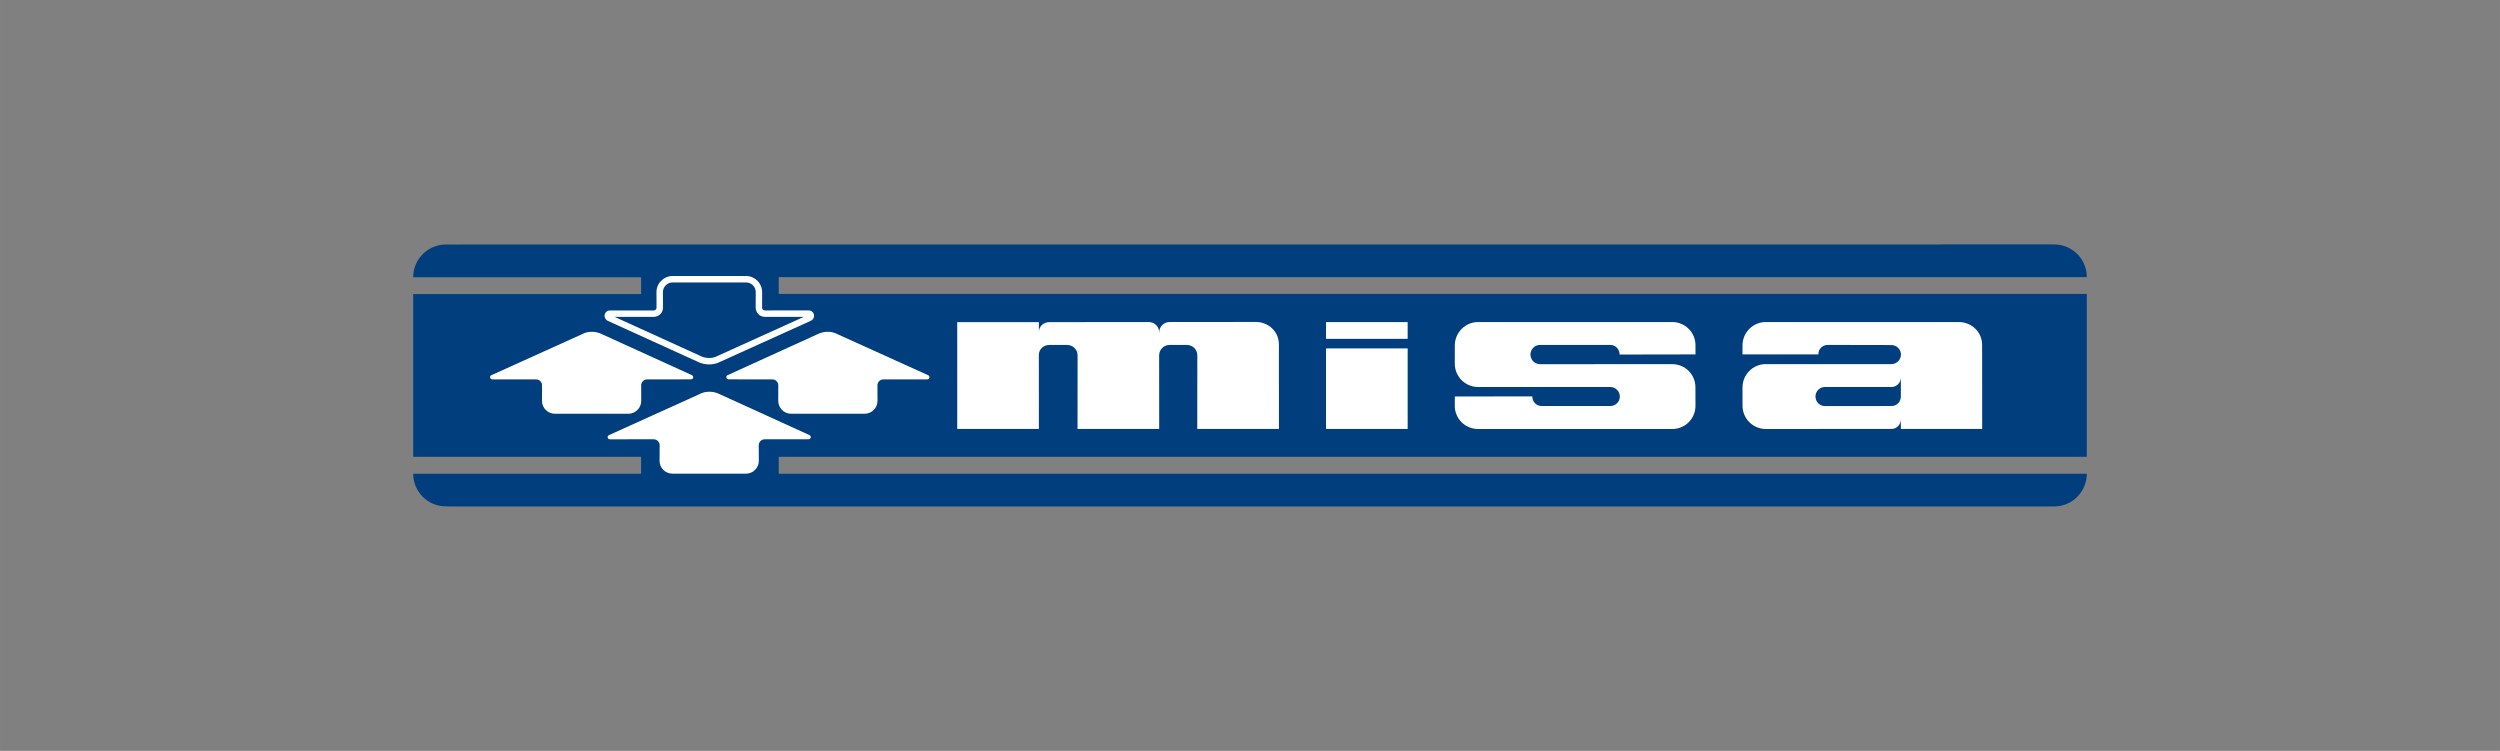
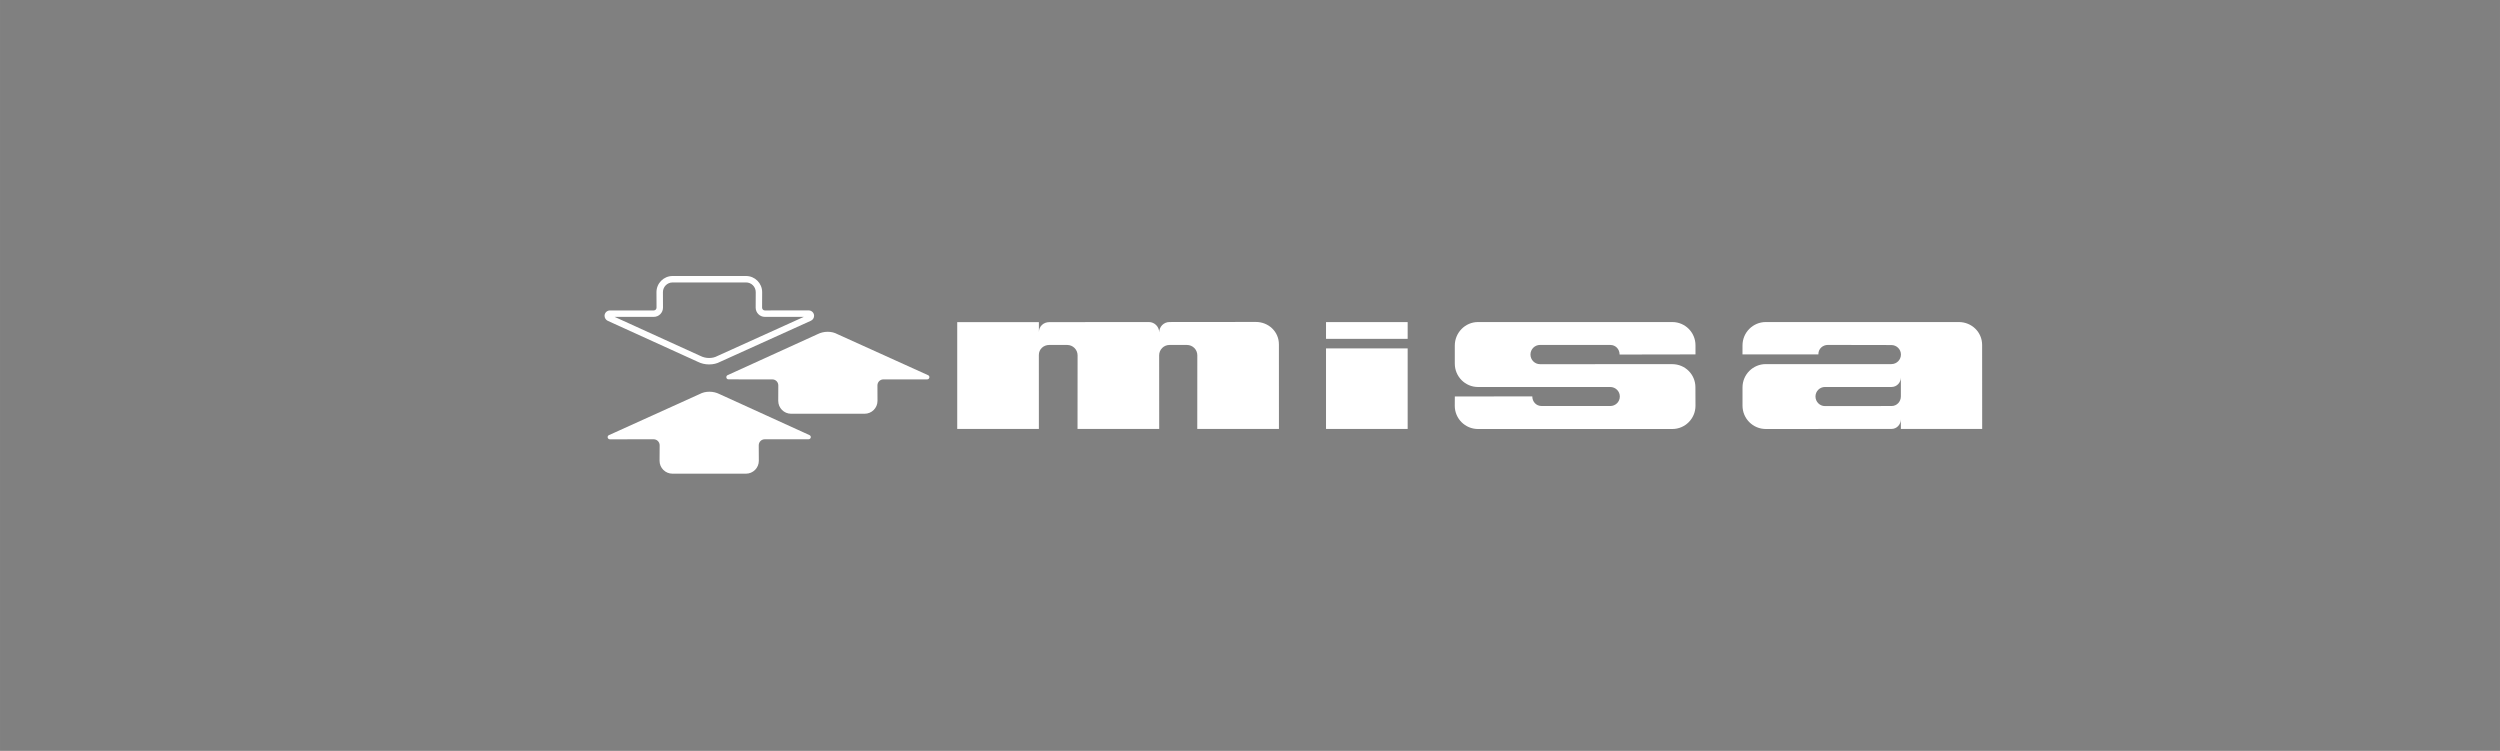
<svg xmlns="http://www.w3.org/2000/svg" xml:space="preserve" width="2830px" height="850px" version="1.1" style="shape-rendering:geometricPrecision; text-rendering:geometricPrecision; image-rendering:optimizeQuality; fill-rule:evenodd; clip-rule:evenodd" viewBox="0 0 2463.15 739.82">
  <rect x="0" y="0" width="2463.15" height="739.82" fill="#808080" stroke="none" />
  <defs>
    <style type="text/css">
   
    .fil0 {fill:none}
    .fil1 {fill:#003E7E;fill-rule:nonzero}
    .fil2 {fill:white;fill-rule:nonzero}
   
  </style>
  </defs>
  <g id="Warstwa_x0020_1">
    <rect class="fil0" width="2463.15" height="739.82" />
    <g id="_2899208107616">
-       <path class="fil1" d="M2056.04 450.1l0 -160.52 -1288.79 0 0 -16.54 1288.79 0 0 -0.1c0,-17.76 -14.43,-32.11 -32.16,-32.11l-1564.4 0.05 -20.28 0.06c-17.74,0 -32.09,14.41 -32.09,32.21l224.53 0 0.07 16.61 -224.6 0 0 160.34 224.54 0 0 16.66 -224.54 0c0,17.74 14.35,32.13 32.09,32.13l3 0.1 1581.68 0c17.73,0 32.16,-14.49 32.16,-32.23l-1288.79 0 0 -16.66 1288.79 0z" />
      <path class="fil2" d="M698.62 359.06c-3.92,0 -7.8,-0.91 -11.21,-2.64l-88.58 -40.3c-1.91,-0.88 -3.19,-2.88 -3.19,-4.97 0,-2.92 2.4,-5.29 5.35,-5.29l43.18 0c1.49,0 2.69,-1.23 2.69,-2.76l-0.06 -15.26c0,-8.78 7.13,-15.91 15.88,-15.91l72.38 0c8.75,0 15.87,7.13 15.87,15.9l-0.06 15.28c0,1.52 1.21,2.75 2.69,2.75l43.2 -0.03c2.94,0 5.34,2.39 5.34,5.32 0,2.15 -1.28,4.08 -3.24,4.92l-89.13 40.33c-3.33,1.78 -6.91,2.66 -11.11,2.66zm-93.08 -46.86l84.61 38.51c2.69,1.34 5.5,2 8.47,2 3.15,0 5.71,-0.62 8.31,-2l85.13 -38.54 -38.5 0.03c-4.98,0 -9.03,-4.07 -9.03,-9.1l0.06 -15.28c0,-5.26 -4.28,-9.54 -9.53,-9.54l-72.38 0c-5.26,0 -9.53,4.28 -9.53,9.55l0.06 15.26c0,5.04 -4.05,9.11 -9.04,9.11l-38.63 0z" />
      <path class="fil2" d="M796.64 432.81l-43.2 0c-3.26,0 -5.89,2.66 -5.89,5.91l0.09 15.29c0,7.02 -5.67,12.69 -12.69,12.69l-72.41 0c-6.99,0 -12.71,-5.67 -12.71,-12.69l0.1 -15.29c0,-3.25 -2.66,-5.91 -5.9,-5.91l-43.2 0.03c-1.19,0 -2.16,-0.96 -2.16,-2.17 0,-0.91 0.56,-1.66 1.36,-1.98l89.19 -40.38c3.06,-1.61 6.12,-2.36 9.78,-2.36 3.5,0 6.87,0.83 9.78,2.29l88.63 40.39c0.83,0.32 1.43,1.13 1.43,2.04 0,1.21 -1.01,2.14 -2.2,2.14z" />
-       <path class="fil2" d="M680.77 373.77l-43.16 0.03c-3.25,0 -5.9,2.64 -5.9,5.9l0.07 15.24c0,7.02 -5.69,12.71 -12.72,12.71l-72.38 0c-7,0 -12.69,-5.69 -12.69,-12.71l0.06 -9.61 0 -5.63c0,-3.26 -2.62,-5.9 -5.86,-5.9l-43.17 0c-1.22,0 -2.19,-0.96 -2.19,-2.19 0,-0.88 0.53,-1.63 1.33,-1.96l89.22 -40.35c3.03,-1.65 6.11,-2.4 9.79,-2.4 3.47,0 6.8,0.84 9.78,2.31l88.66 40.39c0.8,0.28 1.39,1.13 1.39,2.01 0,1.23 -1.02,2.16 -2.23,2.16z" />
      <path class="fil2" d="M717.76 373.77l43.18 0.03c3.28,0 5.89,2.64 5.89,5.9l-0.06 15.24c0,7.02 5.68,12.71 12.67,12.71l72.42 0c7.07,0 12.71,-5.69 12.71,-12.71l-0.06 -15.24c0,-3.26 2.61,-5.9 5.86,-5.9l43.16 0c1.21,0 2.19,-0.96 2.19,-2.19 0,-0.88 -0.53,-1.63 -1.33,-1.96l-89.16 -40.35c-3.09,-1.65 -6.13,-2.4 -9.82,-2.4 -3.5,0 -6.82,0.84 -9.79,2.31l-88.67 40.39c-0.75,0.28 -1.33,1.13 -1.33,2.01 0,1.23 0.92,2.16 2.14,2.16z" />
      <path class="fil2" d="M1023.59 327.23c0,-5.68 4.55,-9.84 10.2,-9.84l98.1 -0.1c5.65,0 10.22,4.62 10.22,10.24 0,-5.62 4.49,-10.24 10.16,-10.24l85.02 -0.09c12.57,0 22.77,9.55 22.77,22.13l0.03 83.28 -80.47 0 0.05 -72.51c0,-5.65 -4.57,-10.23 -10.23,-10.23l-17.17 0c-5.67,0 -10.21,4.58 -10.21,10.23l0.05 72.51 -80.47 0 0.06 -72.51c0,-5.65 -4.59,-10.23 -10.25,-10.23l-17.68 0c-5.66,0 -10.24,4.2 -10.24,9.85l0.03 72.89 -80.45 0 0 -105.25 80.45 0 0.03 9.87z" />
      <polygon class="fil2" points="1386.91,343.27 1306.48,343.27 1306.48,422.62 1386.91,422.62 " />
      <polygon class="fil2" points="1386.91,317.35 1306.48,317.35 1306.48,333.85 1386.91,333.85 " />
      <path class="fil2" d="M1518.79 400.01c-5.24,0 -9.08,-4.22 -9.08,-9.45l-76.32 0.06 -0.07 9.18c0,12.63 10.23,22.88 22.88,22.88l191.49 0c12.58,0 22.8,-10.25 22.8,-22.88l-0.07 -18.27c0,-12.64 -10.18,-22.75 -22.82,-22.75l-130.25 0.03c-5.23,0 -9.45,-4.25 -9.45,-9.5 0,-5.24 4.22,-9.47 9.45,-9.47l69.29 0.03c5.2,0 9.08,4.2 9.08,9.44l0.02 0 74.75 -0.13 0 -9c0,-12.65 -10.22,-22.88 -22.8,-22.88l-191.49 0c-12.65,0 -22.85,10.51 -22.85,23.14l0 17.87c0,12.62 10.2,22.98 22.85,22.98l130.29 0c5.21,0 9.46,4.16 9.46,9.35 0,5.28 -4.25,9.4 -9.46,9.4l-67.7 -0.03z" />
      <path class="fil2" d="M1872.85 371.79c0,5.23 -4.05,9.48 -9.19,9.48l-65.57 0c-5.18,0 -9.37,4.21 -9.37,9.37 0,5.21 4.19,9.46 9.37,9.46l65.59 -0.06c5.18,0 9.17,-4.27 9.17,-9.45l0 -11.94 0 -6.86zm-81.27 -22.64l-74.78 0 0.03 -8.87c0,-12.68 10.28,-22.98 22.95,-22.98l190.12 0c12.71,0 23.01,9.87 23.01,22.57l0.05 82.74 -80.11 0 -0.03 -9.47c0,5.2 -4.02,9.47 -9.16,9.47l-123.88 0.07c-12.67,0 -22.95,-10.29 -22.95,-22.97l0 -18c0,-12.68 10.28,-22.97 22.95,-22.97l123.7 0c5.23,0 9.44,-4.22 9.44,-9.4 0,-5.18 -4.21,-9.38 -9.44,-9.38l-62.48 -0.12c-5.2,0 -9.42,3.81 -9.42,9.07l0 0.24z" />
    </g>
  </g>
</svg>